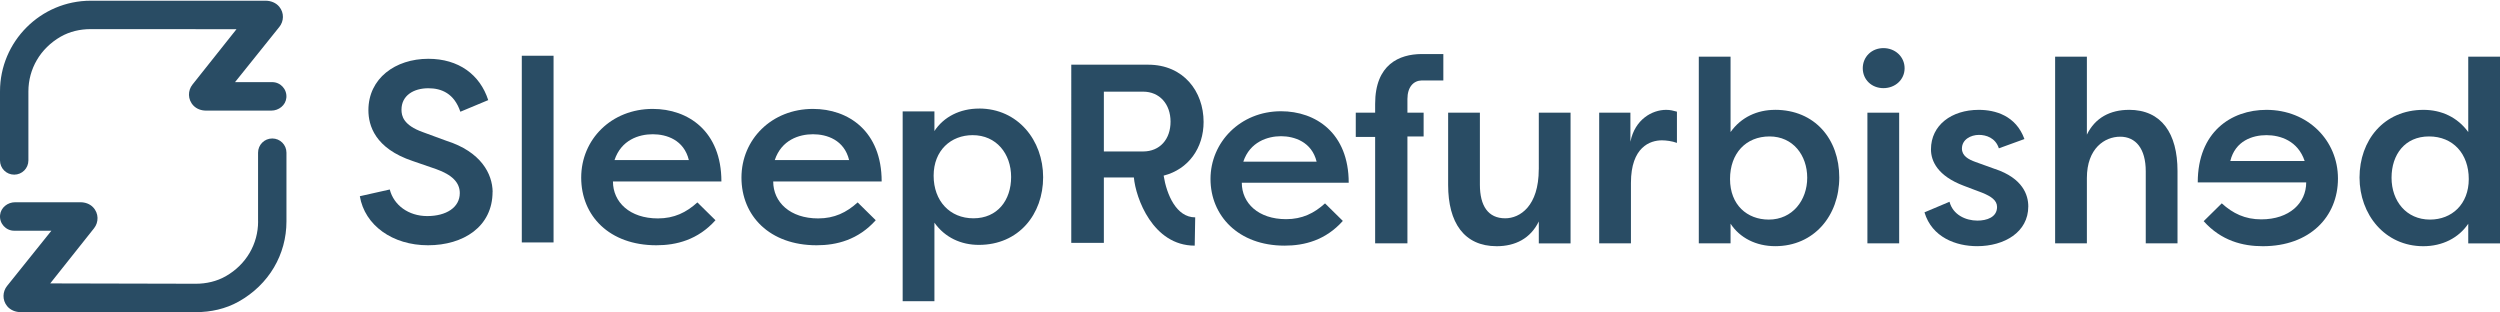
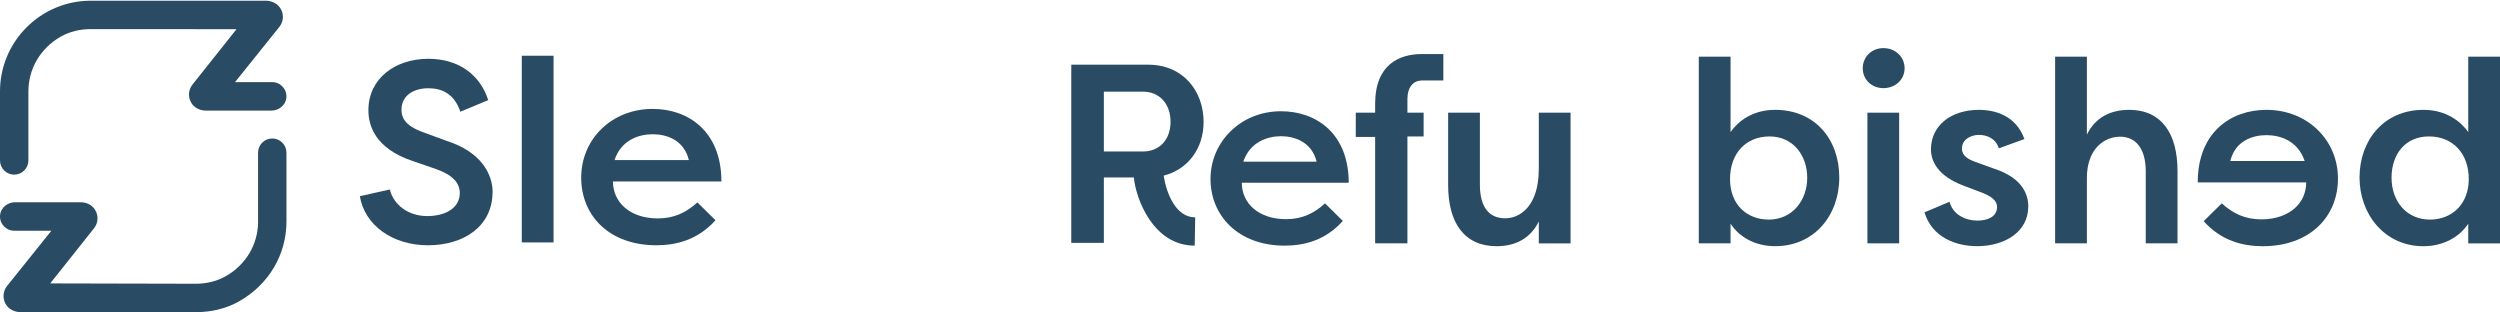
<svg xmlns="http://www.w3.org/2000/svg" id="uuid-5e364ce1-0013-44da-bdab-79de8fa8c07f" viewBox="0 0 662.04 82.65">
  <path d="M407.49,44.82c0,9.78-4.99,12.99-8.89,12.99-4.51,0-6.7-3.28-6.7-8.89v-19.08h-8.41v19.15c0,9.98,4.24,16.21,12.86,16.21,4.92,0,8.96-2.05,11.15-6.56v5.81h8.41V29.84h-8.41v14.98Z" fill="#294c64" />
-   <path d="M431.76,37.5v-7.66h-8.27v34.6h8.41v-16c0-9.57,5.13-11.28,8.21-11.28,1.09,0,2.67.2,3.97.68v-8.27c-1.03-.27-1.71-.48-2.87-.48-3.69,0-8.27,2.53-9.44,8.41Z" fill="#294c64" />
  <path d="M470.04,29.09c-4.65,0-8.96,1.92-11.76,5.88V15h-8.41v49.44h8.41v-5.2c2.46,3.76,6.77,5.95,11.83,5.95,10.26,0,16.96-8.07,16.96-18.19s-6.43-17.92-17.03-17.92ZM468.4,58.15c-5.74,0-10.26-3.9-10.26-10.74s4.24-11.28,10.46-11.28,9.98,4.99,9.98,10.94-3.9,11.08-10.19,11.08Z" fill="#294c64" />
  <path d="M498.76,12.74c-3.14,0-5.47,2.33-5.47,5.33s2.33,5.27,5.47,5.27,5.61-2.26,5.61-5.27-2.46-5.33-5.61-5.33Z" fill="#294c64" />
  <rect x="494.52" y="29.84" width="8.41" height="34.6" fill="#294c64" />
  <path d="M528.3,44.75l-5.13-1.85c-1.92-.68-3.62-1.64-3.62-3.56,0-2.39,2.33-3.62,4.51-3.62,1.85,0,4.38.75,5.27,3.56l6.77-2.46c-2.26-6.22-7.73-7.73-12.1-7.73-7.18,0-12.65,4.04-12.65,10.46,0,3.14,1.78,7.04,8.68,9.64l5.06,1.92c2.12.89,3.76,1.91,3.76,3.69,0,2.74-2.73,3.62-5.2,3.62-3.15,0-6.5-1.57-7.39-4.99l-6.63,2.8c1.98,6.63,8.34,8.96,13.95,8.96,7.18,0,13.54-3.69,13.54-10.53,0-3.01-1.44-7.45-8.82-9.92Z" fill="#294c64" />
  <path d="M563.79,29.09c-4.92,0-8.96,2.05-11.15,6.57V15h-8.41v49.44h8.41v-17.3c0-7.86,4.72-10.94,8.82-10.94s6.77,3.14,6.77,9.16v19.08h8.41v-19.15c0-9.98-4.24-16.21-12.86-16.21Z" fill="#294c64" />
  <path d="M600.19,29.09c10.94,0,18.94,8.07,18.94,18.19s-7.45,17.92-19.9,17.92c-5.33,0-11.01-1.44-15.66-6.63l4.79-4.72c2.94,2.67,6.15,4.24,10.46,4.24,7.45,0,11.9-4.31,11.9-9.78h-28.72c0-13.34,8.82-19.22,18.19-19.22ZM610.31,42.63c-1.78-5.33-6.43-6.84-10.12-6.84s-8.27,1.5-9.57,6.84h19.69Z" fill="#294c64" />
  <path d="M653.63,15v19.97c-2.87-3.97-7.18-5.88-11.83-5.88-10.6,0-16.96,8.14-16.96,17.92s6.7,18.19,16.89,18.19c5.06,0,9.37-2.19,11.9-5.95v5.2h8.41V15h-8.41ZM643.51,58.15c-6.29,0-10.19-4.92-10.19-11.08s3.56-10.94,9.92-10.94,10.53,4.58,10.53,11.28-4.51,10.74-10.26,10.74Z" fill="#294c64" />
  <path d="M316.38,65.05c-11.12,0-15.64-12.67-16.11-18.06h-7.95v17.32h-8.63V17.13h20.35c9.37,0,14.69,7.08,14.69,15.16,0,6.87-3.97,12.53-10.58,14.22.81,5.06,3.37,11.05,8.36,11.05l-.13,7.48ZM302.7,40.11c4.45,0,7.28-3.23,7.28-7.89s-2.9-7.95-7.28-7.95h-10.38v15.84h10.38Z" fill="#294c64" />
  <path d="M355.6,58.51c-4.58,5.12-10.17,6.54-15.43,6.54-12.27,0-19.61-7.95-19.61-17.66s7.89-17.93,18.67-17.93c9.23,0,17.93,5.8,17.93,18.94h-28.31c0,5.39,4.38,9.64,11.73,9.64,4.25,0,7.41-1.55,10.31-4.18l4.72,4.65ZM329.25,42.81h19.41c-1.28-5.26-5.93-6.74-9.43-6.74s-8.23,1.48-9.98,6.74Z" fill="#294c64" />
  <path d="M376.43,21.3h5.79v-6.99h-5.83c-5.77.05-12.23,2.69-12.23,13.2v2.33h-5.13v6.43h5.13v28.17h8.55v-28.31h4.29v-6.29h-4.29v-3.62c0-3.23,1.66-4.86,3.73-4.91Z" fill="#294c64" />
  <path d="M130.46,50.8c-.07-4.72-3.01-10.6-12.31-13.54l-6.15-2.26c-5.2-1.85-5.68-4.31-5.68-5.95,0-3.76,3.21-5.68,7.11-5.68,3.49,0,6.84,1.37,8.48,6.22l7.38-3.08c-2.19-6.77-7.86-10.94-15.86-10.94-8.75,0-15.87,5.2-15.87,13.61,0,4.03,1.71,10.12,11.76,13.47l6.15,2.12c4.24,1.5,6.29,3.56,6.29,6.36,0,3.83-3.62,6.09-8.62,6.09s-8.89-2.94-9.92-7.04l-7.93,1.78c1.3,7.73,8.68,12.99,18.05,12.99s17.1-4.92,17.1-14.16Z" fill="#294c64" />
  <rect x="138.18" y="14.76" width="8.41" height="49.44" fill="#294c64" />
  <path d="M173.81,64.95c5.33,0,11.01-1.44,15.66-6.63l-4.79-4.72c-2.94,2.67-6.15,4.24-10.46,4.24-7.45,0-11.9-4.31-11.9-9.78h28.72c0-13.33-8.82-19.22-18.19-19.22-10.94,0-18.94,8.07-18.94,18.19s7.45,17.92,19.9,17.92ZM162.73,42.39c1.78-5.33,6.43-6.84,10.12-6.84s8.27,1.5,9.57,6.84h-19.69Z" fill="#294c64" />
-   <path d="M216.25,64.95c5.33,0,11.01-1.44,15.66-6.63l-4.79-4.72c-2.94,2.67-6.15,4.24-10.46,4.24-7.45,0-11.9-4.31-11.9-9.78h28.72c0-13.33-8.82-19.22-18.19-19.22-10.94,0-18.94,8.07-18.94,18.19s7.45,17.92,19.9,17.92ZM205.17,42.39c1.78-5.33,6.43-6.84,10.12-6.84s8.27,1.5,9.57,6.84h-19.69Z" fill="#294c64" />
-   <path d="M259.28,28.75c-5.06,0-9.37,2.19-11.83,5.95v-5.2h-8.41v50.26h8.41v-20.79c2.8,3.97,7.11,5.88,11.76,5.88,10.6,0,17.03-8.14,17.03-17.92s-6.7-18.19-16.96-18.19ZM257.77,57.81c-6.22,0-10.53-4.58-10.53-11.28s4.58-10.74,10.33-10.74c6.29,0,10.19,4.92,10.19,11.08s-3.62,10.94-9.98,10.94Z" fill="#294c64" />
  <path d="M68.35,58.64c0,5.94-3.12,11.41-8.59,14.52-2.4,1.36-5.15,1.98-7.9,1.98h0s-38.56-.09-38.56-.09l11.61-14.61c1.23-1.55,1.31-3.93-.29-5.58-.86-.88-2.08-1.3-3.31-1.3H3.99c-1.97,0-3.77,1.41-3.97,3.38-.23,2.25,1.54,4.16,3.75,4.16h9.84l-11.74,14.63c-1.18,1.47-1.33,3.68.02,5.34.87,1.06,2.24,1.59,3.61,1.59h46.34s.04,0,.04,0c3.94,0,7.87-.86,11.31-2.79,8.06-4.51,12.67-12.52,12.67-21.23v-18.21c0-2.08-1.68-3.76-3.76-3.76h0c-2.08,0-3.76,1.68-3.76,3.76v18.21Z" fill="#294c64" />
  <path d="M7.52,24.21c0-5.94,3.12-11.39,8.57-14.51,2.4-1.37,5.16-1.99,7.92-1.99h0s38.62.02,38.62.02l-11.67,14.68c-1.23,1.55-1.31,3.93.29,5.58.86.88,2.08,1.3,3.31,1.3h17.3c1.97,0,3.77-1.41,3.97-3.38.23-2.25-1.54-4.16-3.75-4.16h-9.84l11.74-14.63c1.19-1.48,1.33-3.69-.03-5.34-.87-1.06-2.25-1.59-3.62-1.59H24.02C10.78.19,0,10.97,0,24.21v18.28c0,2.08,1.68,3.76,3.76,3.76h0c2.08,0,3.76-1.68,3.76-3.76v-18.28Z" fill="#294c64" />
</svg>